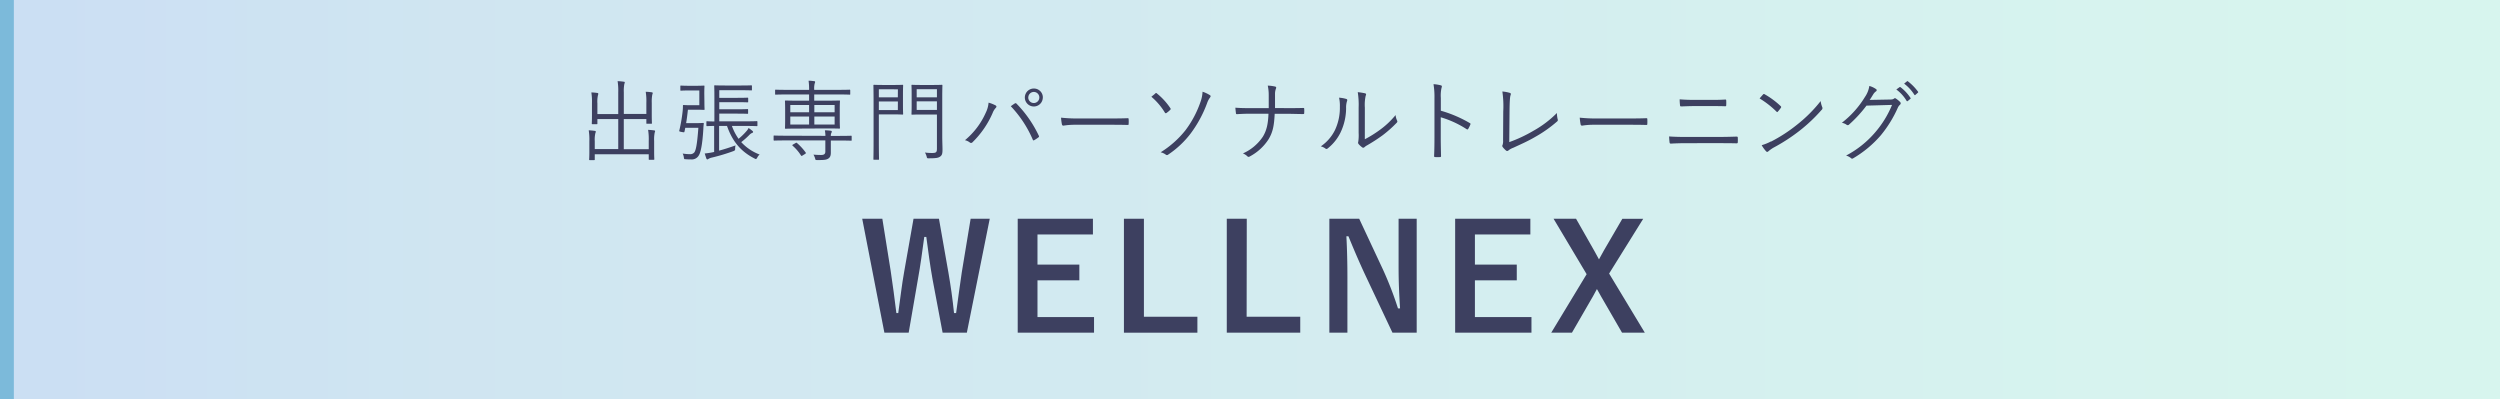
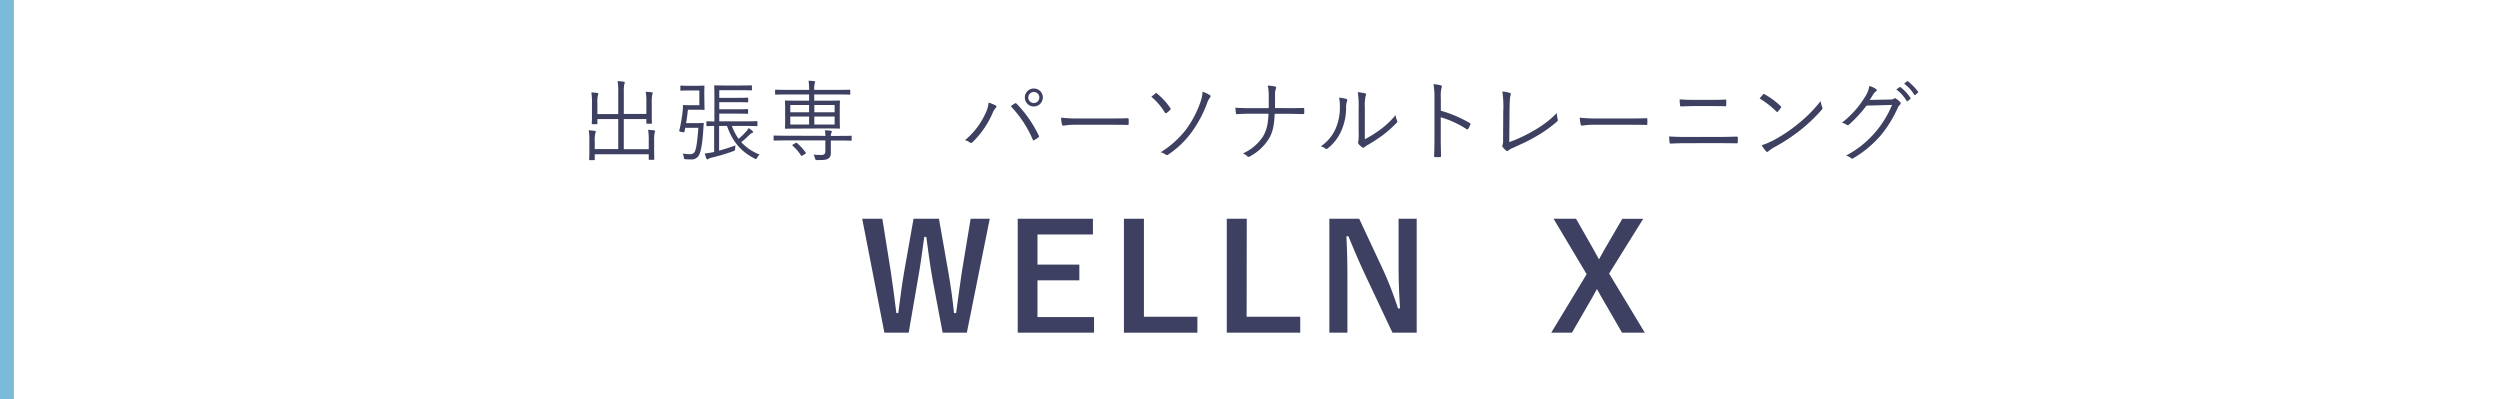
<svg xmlns="http://www.w3.org/2000/svg" viewBox="0 0 901.75 144">
  <defs>
    <style>.cls-1{opacity:0.7;}.cls-2{opacity:0.4;fill:url(#名称未設定グラデーション_12);}.cls-3{fill:none;stroke:#459dca;stroke-miterlimit:10;stroke-width:5px;}.cls-4{fill:#3d4060;}</style>
    <linearGradient id="名称未設定グラデーション_12" x1="901.75" y1="72" x2="2.5" y2="72" gradientUnits="userSpaceOnUse">
      <stop offset="0" stop-color="#73dec6" />
      <stop offset="0.19" stop-color="#6fd4c7" />
      <stop offset="0.52" stop-color="#64bacb" />
      <stop offset="0.58" stop-color="#61b4cc" />
      <stop offset="0.71" stop-color="#5eafcd" />
      <stop offset="0.85" stop-color="#55a2d1" />
      <stop offset="0.98" stop-color="#498ed6" />
    </linearGradient>
  </defs>
  <g id="レイヤー_2" data-name="レイヤー 2">
    <g id="レイヤー_1-2" data-name="レイヤー 1">
      <g class="cls-1">
-         <rect class="cls-2" x="2.5" width="899.25" height="144" />
        <line class="cls-3" x1="2.5" x2="2.5" y2="144" />
      </g>
      <path class="cls-4" d="M348.74,120H340L336.4,100.9c-1-5.52-1.54-10.07-2.28-15.43h-.74c-.75,5.41-1.33,10-2.28,15.21L327.76,120H319L311,78.9h7.26l3,18.76c.74,5,1.43,10,2.06,15.26H324c.74-5.14,1.27-10.17,2.17-15.1l3.34-18.92h9.17l3.44,19.56c.8,4.66,1.43,9,2,14.46h.75c.79-5.51,1.27-9.69,2.06-14.78l3.18-19.24H357Z" />
      <path class="cls-4" d="M394.22,84.57h-20V95.44h15.1v5.67h-15.1v13.25h20.4V120H367.09V78.9h27.13Z" />
      <path class="cls-4" d="M412.61,114.25H431.9V120H405.4V78.9h7.21Z" />
      <path class="cls-4" d="M449.66,114.25H469V120h-26.5V78.9h7.21Z" />
      <path class="cls-4" d="M511,120h-8.74l-10-21.2c-2.38-5.14-4-9-5.88-13.57h-.74c.26,4.88.37,9.75.37,14.84V120H479.5V78.9h10.76l8.53,18.23a126.35,126.35,0,0,1,5.46,14.1H505c-.32-5-.53-9.54-.53-15V78.9H511Z" />
-       <path class="cls-4" d="M552,84.57H532V95.44h15.1v5.67H532v13.25h20.4V120H524.87V78.9H552Z" />
      <path class="cls-4" d="M580.41,98.67,593.29,120h-8.22l-7.63-13.2c-.53-.9-.9-1.7-1.43-2.54-.48.84-.9,1.64-1.38,2.54L567,120h-7.47l12.77-21.1-11.93-20h8.11l6.63,11.66c.58,1,1.06,2,1.64,3,.58-1,1.11-2,1.69-3.07l6.73-11.56h7.53Z" />
      <path class="cls-4" d="M234,50.84a21.24,21.24,0,0,0-.23-4,19.1,19.1,0,0,1,2.14.19c.23,0,.39.13.39.26a3.05,3.05,0,0,1-.16.58,12.89,12.89,0,0,0-.19,3v3.78c0,1.82.06,2.56.06,2.72s0,.26-.22.26h-1.54c-.22,0-.25,0-.25-.26V55.64H214.53V57.5c0,.22,0,.25-.26.25h-1.5c-.23,0-.26,0-.26-.25s.07-.87.07-2.63V51a21.11,21.11,0,0,0-.23-4,20,20,0,0,1,2.15.2c.22,0,.41.12.41.28a2.27,2.27,0,0,1-.16.55,10.09,10.09,0,0,0-.22,2.88v2.85H223V42.94h-7.52v1.6c0,.22,0,.25-.26.25h-1.5c-.23,0-.26,0-.26-.25s.06-.93.06-2.85V37.34a21.8,21.8,0,0,0-.22-4,17,17,0,0,1,2.14.19c.23,0,.36.13.36.29a1.66,1.66,0,0,1-.13.57,10.74,10.74,0,0,0-.19,2.92v3.83H223V33.37a22.05,22.05,0,0,0-.23-4.1,21.28,21.28,0,0,1,2.21.2c.22,0,.38.09.38.25a2.9,2.9,0,0,1-.16.58,13.33,13.33,0,0,0-.19,3v7.8h8.13v-4a20.75,20.75,0,0,0-.23-4,17.72,17.72,0,0,1,2.15.19c.22,0,.38.13.38.28a1.86,1.86,0,0,1-.16.55,14.08,14.08,0,0,0-.19,3v4.32c0,1.95.06,2.75.06,2.94s0,.26-.25.26h-1.51c-.22,0-.25,0-.25-.26V42.94H225V53.82h9Z" />
      <path class="cls-4" d="M254.08,36.66c0,1.86.06,2.56.06,2.72s0,.26-.25.26-.8-.06-2.59-.06h-3.17c-.19,1.79-.39,3.33-.64,4.83h3.77c1.7,0,2.15-.07,2.31-.07s.29,0,.29.26a18.54,18.54,0,0,0-.16,1.89c-.36,6-1,8.45-1.57,9.44a2.91,2.91,0,0,1-2.88,1.57c-.51,0-1.19,0-1.95-.07-.48,0-.55,0-.64-.7a4.2,4.2,0,0,0-.42-1.35,16.65,16.65,0,0,0,2.69.23,1.89,1.89,0,0,0,1.53-.67c.55-.77,1-2.85,1.44-8.84h-4.73c-.07.42-.16.87-.26,1.28s-.09.39-1,.23-1-.23-.86-.64a55.59,55.59,0,0,0,1.15-6.59,18.14,18.14,0,0,0,.13-2.21c0-.22.06-.29.29-.29s.7.07,2.17.07h3.46V32.63h-3.81c-2,0-2.59.07-2.78.07s-.26,0-.26-.26V31.13c0-.22,0-.26.26-.26s.76.07,2.78.07h2.82c1.79,0,2.4-.07,2.59-.07s.25,0,.25.26-.06.9-.06,2.72ZM264,45.43a19.13,19.13,0,0,0,2.4,4.64,22.36,22.36,0,0,0,2.78-2.69,4.41,4.41,0,0,0,.83-1.21,11.83,11.83,0,0,1,1.44,1.09.46.46,0,0,1,.19.32c0,.19-.09.25-.28.35a2.66,2.66,0,0,0-1,.67,26.46,26.46,0,0,1-3,2.66A17.16,17.16,0,0,0,274,55.74a3.25,3.25,0,0,0-.86,1.12c-.23.35-.32.51-.48.51a1.26,1.26,0,0,1-.48-.19c-5.15-2.6-8.07-6.4-9.95-11.75h-2.85v8.9c1.79-.48,3.81-1.12,5.95-1.89a3.38,3.38,0,0,0-.16,1.06c0,.67,0,.73-.61,1a68.54,68.54,0,0,1-7.74,2.33,4.1,4.1,0,0,0-1.28.48.61.61,0,0,1-.39.19c-.12,0-.25-.06-.35-.28-.22-.58-.41-1.22-.61-1.86a28.41,28.41,0,0,0,3.4-.54V45.43c-1.73,0-2.4.07-2.53.07s-.26,0-.26-.26V44c0-.22,0-.26.26-.26s.8.07,2.62.07V34.65c0-2.43-.06-3.42-.06-3.62s0-.25.22-.25,1.12.06,3.87.06h5.44c2.79,0,3.68-.06,3.81-.06s.26,0,.26.25v1.35c0,.19,0,.22-.26.22s-1-.06-3.81-.06h-7.71v2.75h6.5c2.65,0,3.52-.06,3.68-.06s.25,0,.25.25v1.18c0,.23,0,.26-.25.26s-1-.06-3.68-.06h-6.5v2.56h6.5c2.62,0,3.48-.07,3.64-.07s.26,0,.26.26v1.15c0,.26,0,.29-.26.29s-1-.06-3.64-.06h-6.5v2.78h9.12c3.17,0,4.22-.07,4.38-.07s.26,0,.26.26v1.28c0,.22,0,.26-.26.26s-1.21-.07-4.38-.07Z" />
      <path class="cls-4" d="M297.73,49a12.16,12.16,0,0,0-.2-2,17.36,17.36,0,0,1,2.12.16c.25,0,.38.16.38.28a1.42,1.42,0,0,1-.19.58,2.25,2.25,0,0,0-.16,1h3.13c3,0,4-.06,4.16-.06s.23,0,.23.25v1.28c0,.23,0,.26-.23.26s-1.15-.06-4.16-.06h-3.13v.67c0,1.37,0,2.59,0,3.71s-.29,1.73-.93,2.14-1.37.55-4,.52c-.57,0-.6,0-.73-.55a5.67,5.67,0,0,0-.61-1.41c1.09.1,2.11.13,2.75.13,1,0,1.54-.29,1.54-1.25v-4H283.42c-3,0-4,.06-4.12.06s-.26,0-.26-.26V49.14c0-.22,0-.25.26-.25s1.15.06,4.12.06Zm-9.79-2.62c-3.2,0-4.36.06-4.52.06s-.28,0-.28-.25.06-.87.06-2.88V39.42c0-2-.06-2.72-.06-2.92s0-.25.28-.25,1.32.06,4.52.06h3.9V34.07H284.1c-3,0-4.07.07-4.26.07s-.26,0-.26-.26V32.63c0-.25,0-.28.26-.28s1.22.06,4.26.06h7.74a21,21,0,0,0-.19-3.3c.73,0,1.47.1,2,.16.23,0,.36.13.36.29a1.41,1.41,0,0,1-.16.58,7.54,7.54,0,0,0-.16,2.27h8.48c3,0,4.09-.06,4.25-.06s.26,0,.26.28v1.25c0,.23,0,.26-.26.26s-1.21-.07-4.25-.07h-8.48v2.24h4.51c3.2,0,4.32-.06,4.51-.06s.26,0,.26.25-.07.9-.07,2.88v3.88c0,2,.07,2.72.07,2.88s0,.25-.26.25-1.31-.06-4.51-.06Zm3.9-8.51h-6.78V40.5h6.78Zm0,4.16h-6.78v2.88h6.78Zm-4.93,9.6c.32-.2.45-.2.61,0a19.85,19.85,0,0,1,3.07,3.36c.16.23.13.32-.22.55l-.83.51a.88.88,0,0,1-.42.19c-.1,0-.13-.06-.22-.19a16,16,0,0,0-3-3.49c-.19-.19-.16-.25.22-.48Zm14.14-13.76h-7.32V40.5h7.32Zm0,4.16h-7.32v2.88h7.32Z" />
-       <path class="cls-4" d="M325.7,38c0,2.05.06,2.91.06,3.07s0,.26-.26.26-1-.07-3.07-.07H317V51c0,4.38.07,6.17.07,6.37s0,.25-.26.25H315.3c-.23,0-.26,0-.26-.25s.06-2,.06-6.37V37.27c0-4.38-.06-6.24-.06-6.43s0-.25.26-.25,1.18.06,3.48.06h3.65c2.11,0,2.91-.06,3.07-.06s.26,0,.26.25-.06,1-.06,3.11Zm-1.83-5.79H317V35.1h6.85Zm0,4.38H317v3.11h6.85Zm16,12.58c0,1.79.09,3.61.09,4.83,0,1.44-.19,2-.83,2.46s-1.31.64-4.09.64c-.64,0-.64,0-.8-.64a5.78,5.78,0,0,0-.61-1.44,18.84,18.84,0,0,0,2.62.16c1.41,0,1.7-.28,1.7-1.56V41.3h-5.57c-2.43,0-3.2.07-3.36.07s-.25,0-.25-.26.06-.86.06-2.91V33.78c0-2.07-.06-2.75-.06-2.94s0-.25.25-.25.93.06,3.36.06h3.91c2.46,0,3.23-.06,3.39-.06s.25,0,.25.25-.06,1.44-.06,4.39Zm-1.92-17h-7.3V35.1h7.3Zm0,4.38h-7.3v3.11h7.3Z" />
      <path class="cls-4" d="M355.58,40.63a10,10,0,0,0,1-3.61,12.88,12.88,0,0,1,2.53,1c.44.26.35.61.06.9a5.5,5.5,0,0,0-1.12,1.82,33.15,33.15,0,0,1-7.23,10.53.7.7,0,0,1-1,.13,4.37,4.37,0,0,0-1.76-.83A27.16,27.16,0,0,0,355.58,40.63ZM366,37.34c.28-.16.41-.19.67.06a42.35,42.35,0,0,1,8,11.49c.16.29.16.48-.13.67a10.7,10.7,0,0,1-1.51,1c-.28.16-.38.1-.51-.19a40.63,40.63,0,0,0-7.93-12.06C365.15,37.91,365.69,37.53,366,37.34Zm10.14-2.18a3.24,3.24,0,1,1-3.23-3.23A3.22,3.22,0,0,1,376.16,35.16Zm-5.25,0a2,2,0,1,0,2-2A2,2,0,0,0,370.91,35.16Z" />
      <path class="cls-4" d="M387.9,45a26.36,26.36,0,0,0-4.32.32c-.28,0-.44-.12-.54-.44a18,18,0,0,1-.32-2.44,57.6,57.6,0,0,0,7.07.29h9.83c2.2,0,4.57,0,7-.09.39,0,.48,0,.48.38a11.49,11.49,0,0,1,0,1.66c0,.36-.09.42-.48.39-2.4-.07-4.77-.07-6.91-.07Z" />
      <path class="cls-4" d="M416.7,33.72c.23-.22.36-.25.61,0A23.83,23.83,0,0,1,422.14,39a.43.43,0,0,1-.06.64,9.47,9.47,0,0,1-1.34,1.12.37.37,0,0,1-.58-.16,23.11,23.11,0,0,0-4.86-5.7C415.81,34.46,416.45,34,416.7,33.72Zm19.72.61c.38.25.28.51,0,.9a7,7,0,0,0-1,1.92,43.15,43.15,0,0,1-6,11.07,33.8,33.8,0,0,1-8.06,7.55.66.66,0,0,1-.87,0,4.85,4.85,0,0,0-1.85-.84A34.74,34.74,0,0,0,427.58,47a36.65,36.65,0,0,0,5.48-10.37,12.23,12.23,0,0,0,.7-3.55A12,12,0,0,1,436.42,34.33Z" />
      <path class="cls-4" d="M464.51,39c1.73,0,3.62,0,5.44-.06.39,0,.48,0,.48.38a11.05,11.05,0,0,1,0,1.41c0,.35-.06.41-.45.41-1.63,0-3.68-.09-5.44-.09h-4.76c-.2,4.16-.64,6.59-2.21,9.18a18.11,18.11,0,0,1-6.79,6.21.63.63,0,0,1-.89-.1,4.92,4.92,0,0,0-1.57-1,16.88,16.88,0,0,0,7.17-6c1.47-2.37,1.92-4.93,2.05-8.32h-6.72c-1.64,0-3.08.06-4.61.16-.32,0-.39-.07-.42-.42s-.16-1.28-.19-1.92c1.95.16,3.55.16,5.25.16h6.78c0-1.72,0-2.91,0-4.7a16.06,16.06,0,0,0-.35-3.42,14,14,0,0,1,2.69.35c.44.13.41.45.25.77a5.29,5.29,0,0,0-.32,1.88c0,1.79,0,3.3,0,5.09Z" />
      <path class="cls-4" d="M485.63,35.7c.36.13.39.42.23.8a7.62,7.62,0,0,0-.32,2.5,20.57,20.57,0,0,1-2,8.77A16.67,16.67,0,0,1,479,53.46c-.35.32-.64.36-.9.13a4.65,4.65,0,0,0-1.69-.8,15.22,15.22,0,0,0,5.15-5.95,18.82,18.82,0,0,0,1.73-8.29,13.36,13.36,0,0,0-.29-3.32A11.84,11.84,0,0,1,485.63,35.7Zm6.66,14.53a41.88,41.88,0,0,0,5.44-3.39,30.08,30.08,0,0,0,5.66-5.34,5.46,5.46,0,0,0,.55,2c.12.29.16.48-.2.83a42.78,42.78,0,0,1-5.05,4.48,60.14,60.14,0,0,1-5.54,3.59,4.6,4.6,0,0,0-1,.7.61.61,0,0,1-.87,0A6.93,6.93,0,0,1,490,51.9a.88.88,0,0,1-.07-.8,16,16,0,0,0,.13-3.17V38.84a29,29,0,0,0-.32-5.6,23.37,23.37,0,0,1,2.66.42c.47.16.38.48.19.92a15.41,15.41,0,0,0-.29,4.23Z" />
      <path class="cls-4" d="M519.71,39.93a45.21,45.21,0,0,1,10.43,4.45c.26.12.32.28.23.51a11,11,0,0,1-.77,1.57c-.19.25-.32.32-.61.12a35.4,35.4,0,0,0-9.31-4.28v7.42c0,2,.06,4.45.1,6.53,0,.32-.07.41-.42.41a11.08,11.08,0,0,1-1.63,0c-.35,0-.45-.09-.45-.44.1-2,.13-4.55.13-6.5V35.48a27.48,27.48,0,0,0-.35-5.12,13.45,13.45,0,0,1,2.65.42c.52.13.39.48.23,1a12.85,12.85,0,0,0-.23,3.55Z" />
      <path class="cls-4" d="M544.39,51.26a50.88,50.88,0,0,0,8.79-4.13,37.41,37.41,0,0,0,8.39-6.37,11.33,11.33,0,0,0,.29,2.3.61.61,0,0,1-.2.74,46.42,46.42,0,0,1-8,5.63c-2.46,1.44-4.92,2.53-7.83,3.87a6.26,6.26,0,0,0-1.7.93.63.63,0,0,1-.9.07A7.86,7.86,0,0,1,542,53a.68.68,0,0,1,0-.77,4.7,4.7,0,0,0,.16-1.63l.06-10.34a37,37,0,0,0-.32-7.26,13.09,13.09,0,0,1,2.72.51c.38.13.41.38.22.9s-.32,2.17-.35,5.82Z" />
      <path class="cls-4" d="M575,45a26.06,26.06,0,0,0-4.32.32.52.52,0,0,1-.55-.44,22,22,0,0,1-.32-2.44,57.69,57.69,0,0,0,7.07.29h9.83c2.21,0,4.57,0,7-.09.38,0,.48,0,.48.38a15.32,15.32,0,0,1,0,1.66c0,.36-.1.42-.48.39-2.4-.07-4.77-.07-6.92-.07Z" />
      <path class="cls-4" d="M608.67,51.64c-2.24,0-4.22.06-5.95.16-.35,0-.45-.1-.51-.45-.06-.54-.13-1.28-.16-2.14,2.14.16,4.19.19,6.62.19H619.1c2.66,0,5.19-.06,7.24-.13.38,0,.48.1.48.42a13,13,0,0,1,0,1.53c0,.39-.1.48-.48.48-2.05-.06-4.77-.06-7.14-.06Zm2.76-13.38c-1.8,0-3.4.07-5,.13-.32,0-.42-.09-.45-.48a19.51,19.51,0,0,1-.13-2.08c2,.16,3.68.2,5.5.2h5.16c2.17,0,4,0,5.79-.13.25,0,.35.09.35.38a14.77,14.77,0,0,1,0,1.63c0,.35-.1.42-.39.42-1.79-.07-3.74-.07-5.69-.07Z" />
      <path class="cls-4" d="M635.94,34.07a.39.39,0,0,1,.58-.06,29.23,29.23,0,0,1,5.75,4.25c.23.23.26.36.1.61a12.78,12.78,0,0,1-1.09,1.38c-.19.22-.29.25-.51,0a33.23,33.23,0,0,0-6.08-4.74C635.11,35,635.59,34.46,635.94,34.07Zm2.88,17a54.47,54.47,0,0,0,9.25-6,50.23,50.23,0,0,0,8.64-8.61,8.7,8.7,0,0,0,.54,2.11A.87.87,0,0,1,657,39.7a58.26,58.26,0,0,1-7.77,7.36,65.62,65.62,0,0,1-9.6,6.24,13.5,13.5,0,0,0-1.76,1.25.52.52,0,0,1-.86,0,11.75,11.75,0,0,1-1.57-2.18A17.35,17.35,0,0,0,638.82,51Z" />
      <path class="cls-4" d="M681.6,35.9c1,0,1.25-.1,1.6-.36s.48-.09.83.13a9.33,9.33,0,0,1,1.28,1.06c.39.38.32.7.07,1a3.08,3.08,0,0,0-.83,1.12,43,43,0,0,1-6.18,10,39.6,39.6,0,0,1-10,8.29.54.54,0,0,1-.71-.1,4.52,4.52,0,0,0-1.79-.92,35.56,35.56,0,0,0,10.59-8.48,36.14,36.14,0,0,0,6-9.8l-9.22.26A46.27,46.27,0,0,1,667,44.89a.67.67,0,0,1-1,.06,4.5,4.5,0,0,0-1.64-.67A34.16,34.16,0,0,0,672.67,35a9.47,9.47,0,0,0,1.6-4,8.17,8.17,0,0,1,2.4,1.12.47.47,0,0,1,0,.83,3.67,3.67,0,0,0-1,1.09c-.48.77-.83,1.38-1.28,2Zm3.55-4.45a.25.25,0,0,1,.36,0,15.57,15.57,0,0,1,3.61,3.87.23.23,0,0,1-.06.35l-.93.77a.26.26,0,0,1-.42-.06,13.77,13.77,0,0,0-3.71-4.1Zm2.69-2.11c.13-.1.23-.13.35,0a18.49,18.49,0,0,1,3.65,3.74c.1.16.06.26-.09.38l-.87.77c-.13.13-.25.13-.38-.06a15.23,15.23,0,0,0-3.68-4Z" />
    </g>
  </g>
</svg>